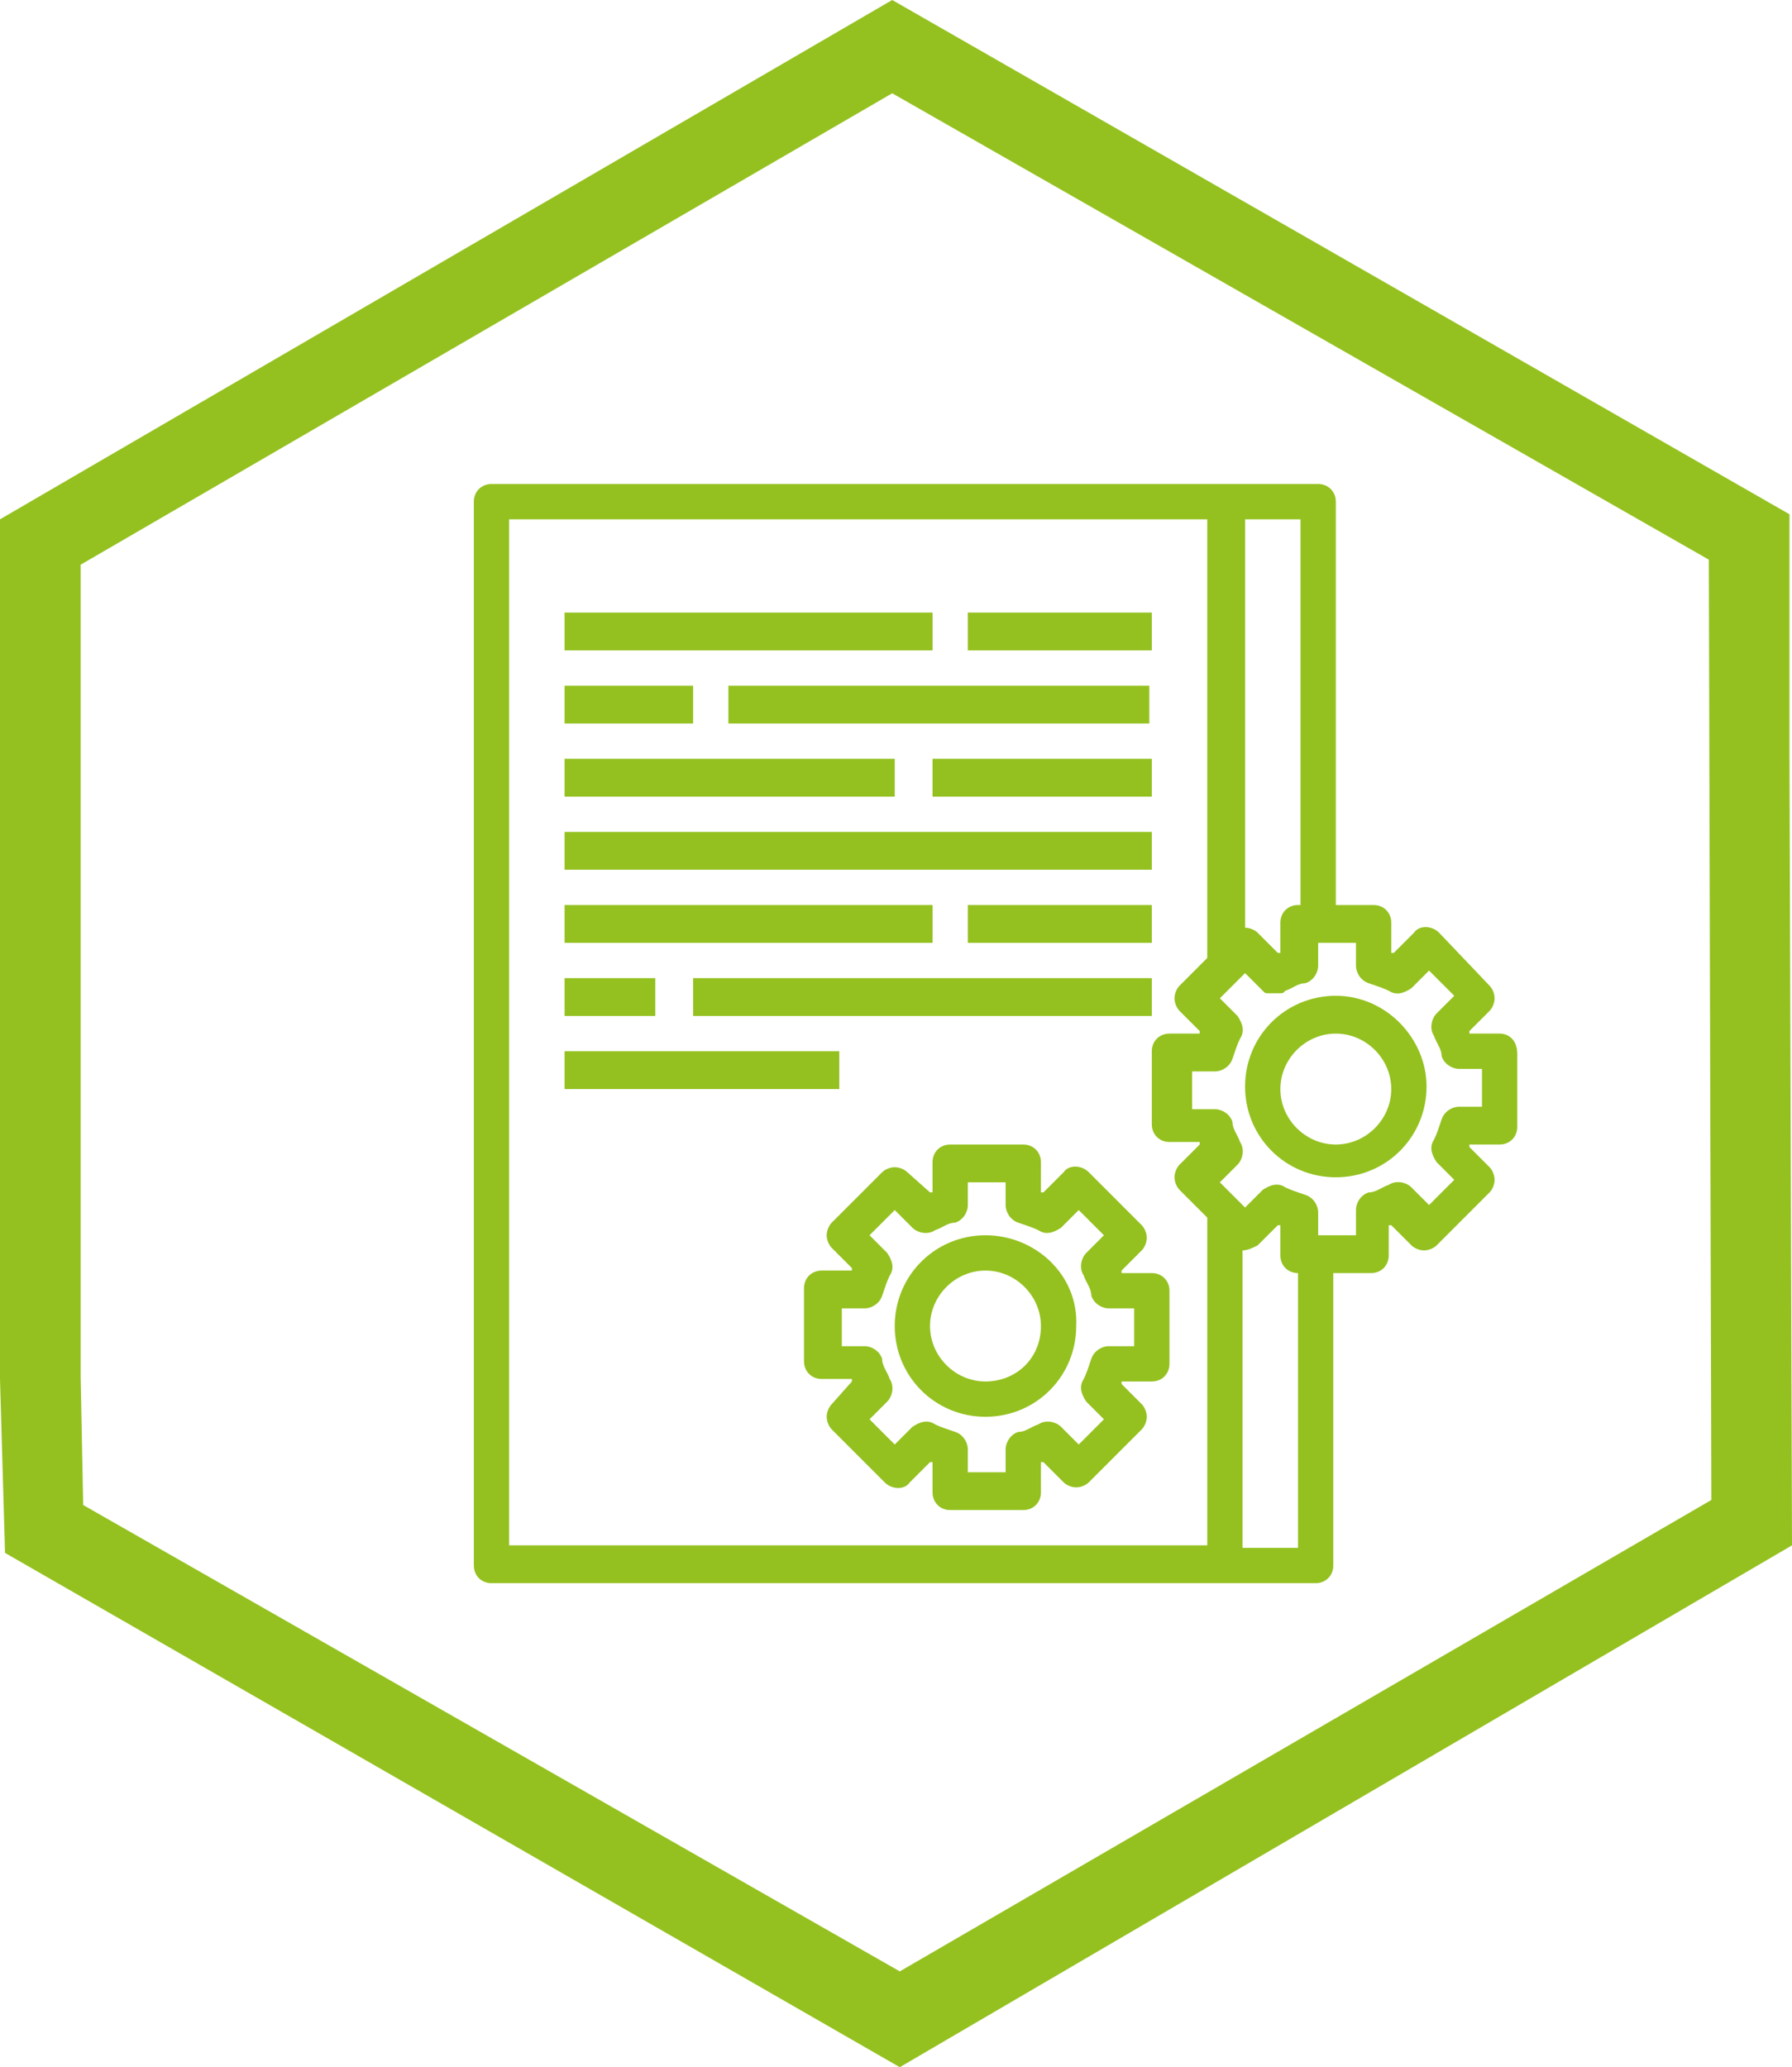
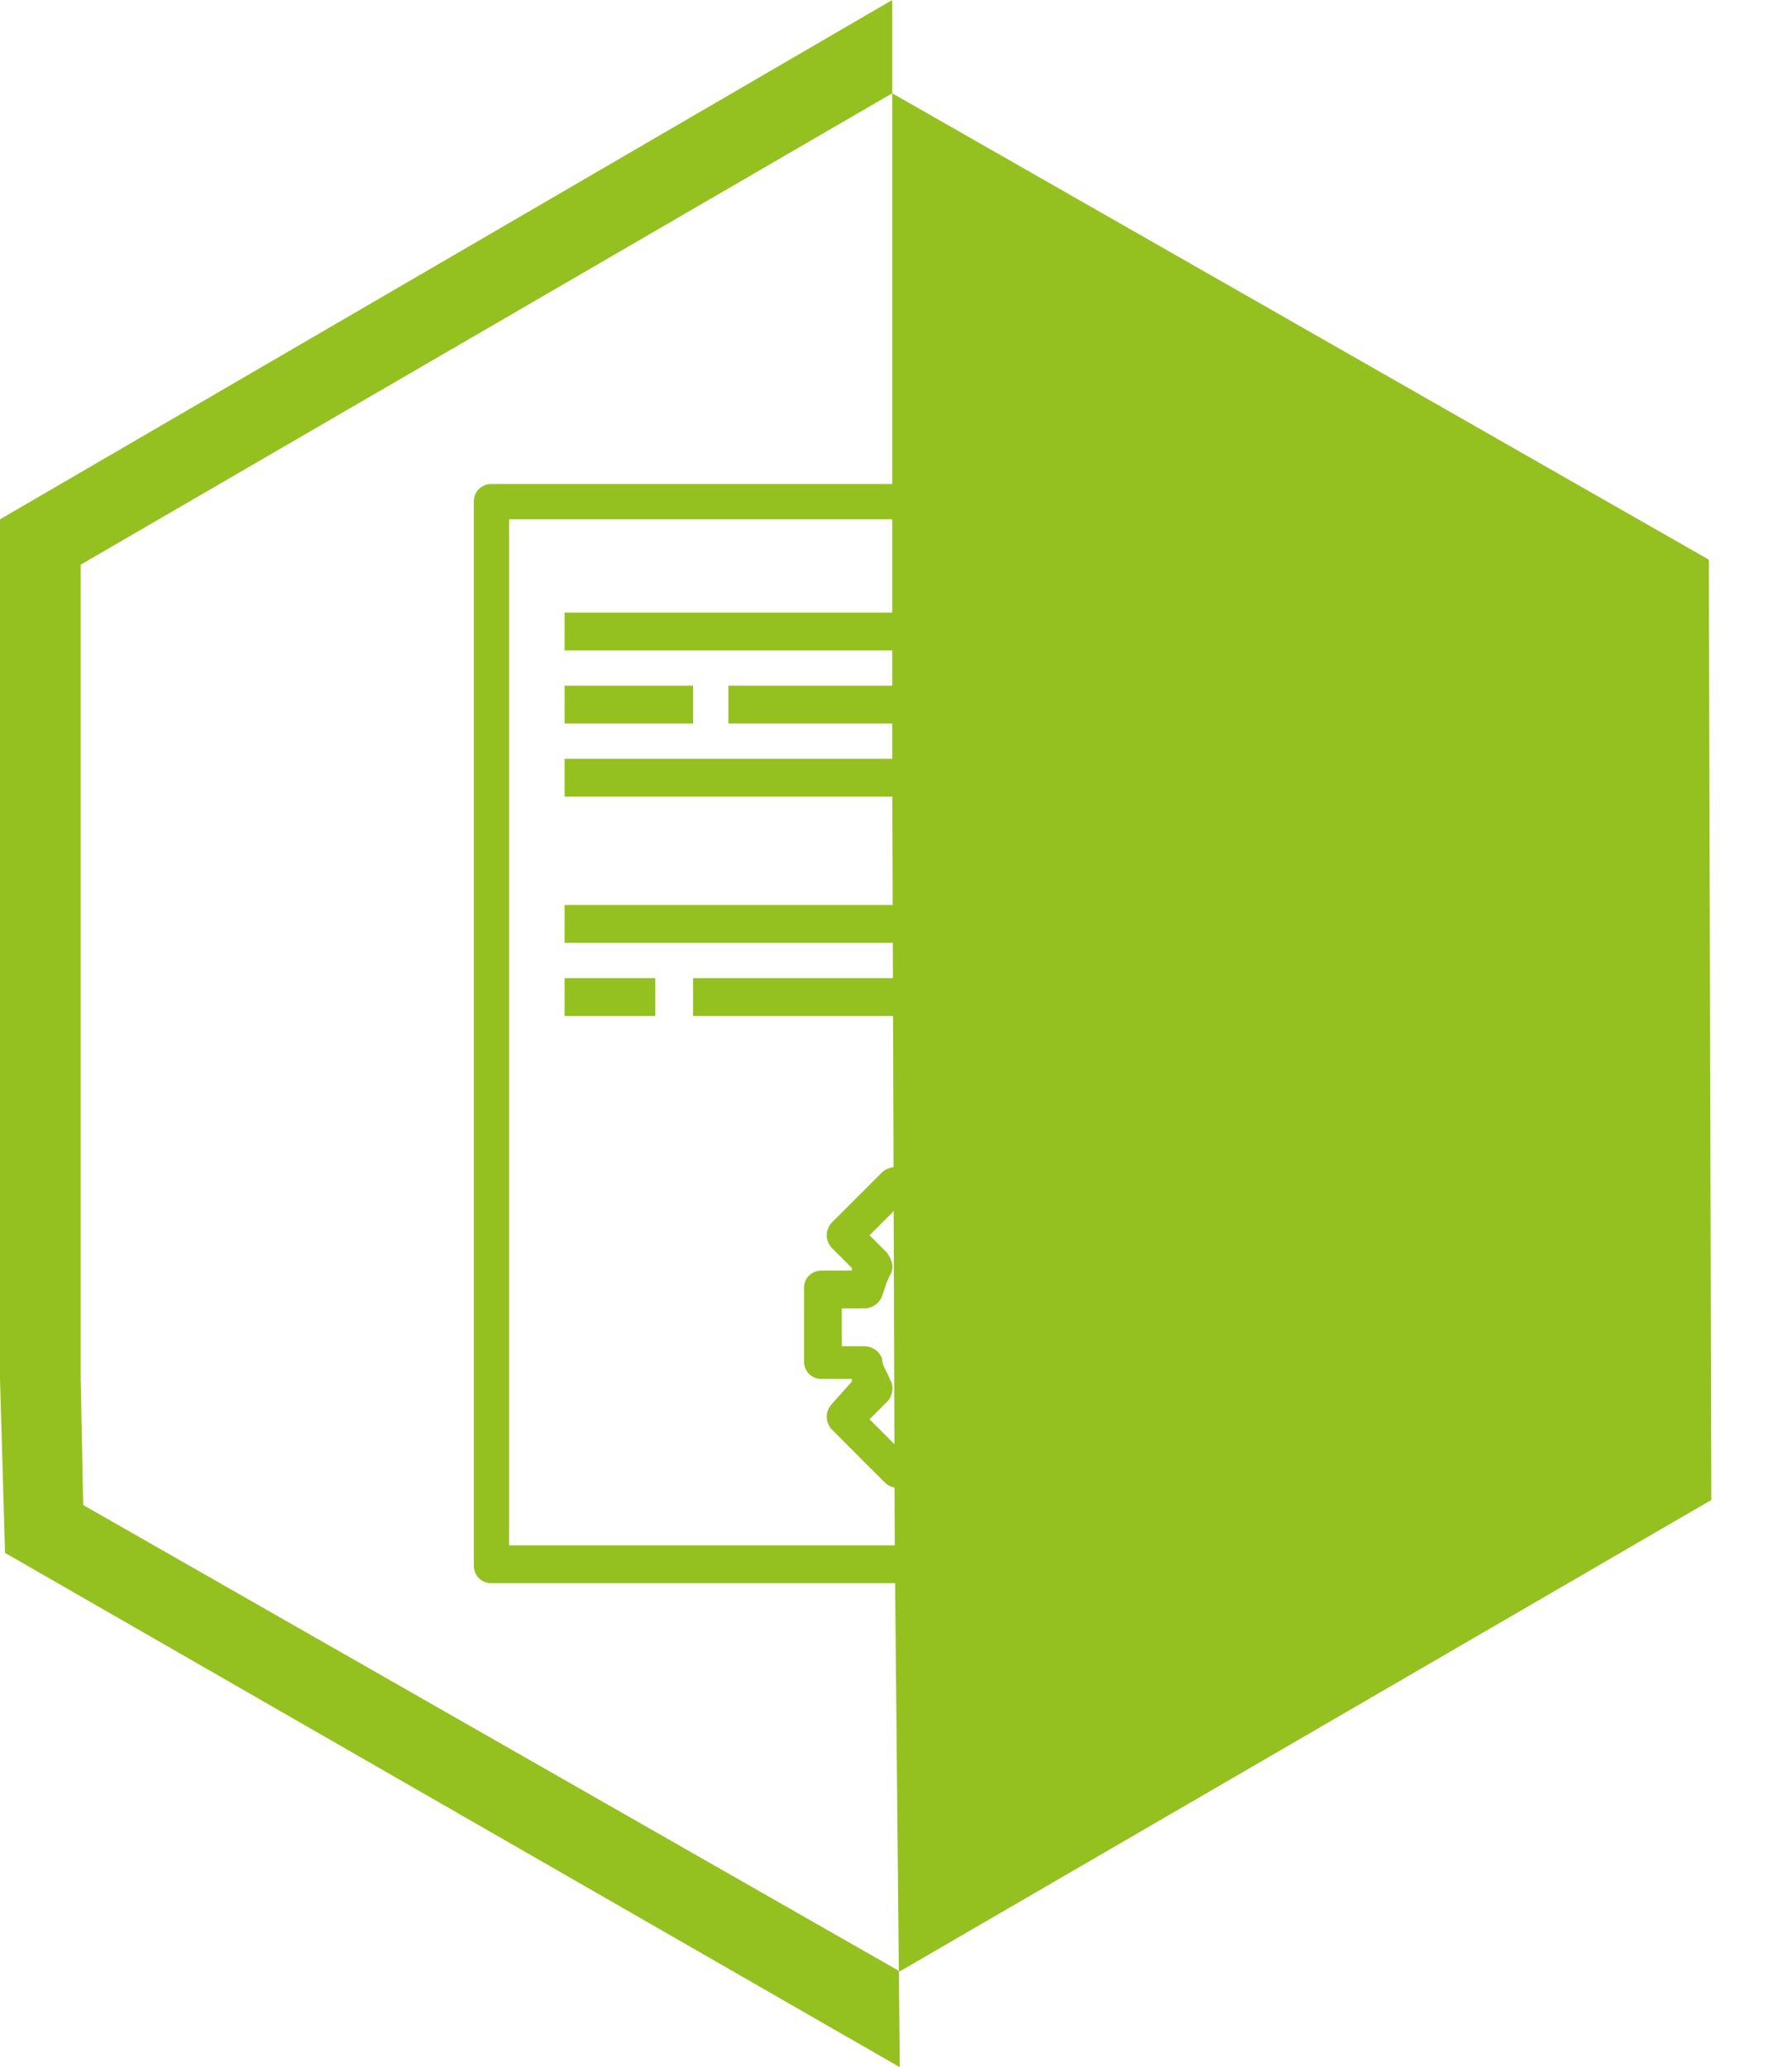
<svg xmlns="http://www.w3.org/2000/svg" version="1.1" id="Layer_1" x="0px" y="0px" viewBox="0 0 71.1 82" style="enable-background:new 0 0 71.1 82;" xml:space="preserve">
  <style type="text/css">
	.st0{fill:#94C11F;}
</style>
  <g>
    <g id="Layer_1-2">
-       <path class="st0" d="M35.7,82L0.2,61.6L0,54.7V20.6L35.4,0L71,20.4V30l0.1,31.3L35.7,82z M3.3,59.7l32.4,18.5l32.2-18.7l-0.1-37.3    L35.4,3.7L3.2,22.4v32.2L3.3,59.7z" />
+       <path class="st0" d="M35.7,82L0.2,61.6L0,54.7V20.6L35.4,0V30l0.1,31.3L35.7,82z M3.3,59.7l32.4,18.5l32.2-18.7l-0.1-37.3    L35.4,3.7L3.2,22.4v32.2L3.3,59.7z" />
    </g>
  </g>
  <path class="st0" d="M39.1,49c-2,0-3.6,1.6-3.6,3.6s1.6,3.6,3.6,3.6s3.6-1.6,3.6-3.6C42.8,50.6,41.1,49,39.1,49z M39.1,54.8  c-1.2,0-2.2-1-2.2-2.2s1-2.2,2.2-2.2s2.2,1,2.2,2.2C41.3,53.9,40.3,54.8,39.1,54.8z" />
  <path class="st0" d="M45.7,50.5h-1.2v-0.1l0.8-0.8c0.1-0.1,0.2-0.3,0.2-0.5s-0.1-0.4-0.2-0.5l-2.1-2.1c-0.3-0.3-0.8-0.3-1,0  l-0.8,0.8h-0.1v-1.2c0-0.4-0.3-0.7-0.7-0.7h-2.9c-0.4,0-0.7,0.3-0.7,0.7v1.2h-0.1L36,46.5c-0.1-0.1-0.3-0.2-0.5-0.2  s-0.4,0.1-0.5,0.2l-2,2c-0.1,0.1-0.2,0.3-0.2,0.5s0.1,0.4,0.2,0.5l0.8,0.8v0.1h-1.2c-0.4,0-0.7,0.3-0.7,0.7V54  c0,0.4,0.3,0.7,0.7,0.7h1.2v0.1L33,55.7c-0.1,0.1-0.2,0.3-0.2,0.5s0.1,0.4,0.2,0.5l2.1,2.1c0.3,0.3,0.8,0.3,1,0l0.8-0.8H37v1.2  c0,0.4,0.3,0.7,0.7,0.7h2.9c0.4,0,0.7-0.3,0.7-0.7V58h0.1l0.8,0.8c0.1,0.1,0.3,0.2,0.5,0.2s0.4-0.1,0.5-0.2l2.1-2.1  c0.1-0.1,0.2-0.3,0.2-0.5s-0.1-0.4-0.2-0.5l-0.8-0.8v-0.1h1.2c0.4,0,0.7-0.3,0.7-0.7v-2.9C46.4,50.8,46.1,50.5,45.7,50.5z M45,53.4  h-1c-0.3,0-0.6,0.2-0.7,0.5c-0.1,0.3-0.2,0.6-0.3,0.8c-0.2,0.3-0.1,0.6,0.1,0.9l0.7,0.7l-1,1l-0.7-0.7c-0.2-0.2-0.6-0.3-0.9-0.1  c-0.3,0.1-0.5,0.3-0.8,0.3c-0.3,0.1-0.5,0.4-0.5,0.7v0.9h-1.5v-0.9c0-0.3-0.2-0.6-0.5-0.7c-0.3-0.1-0.6-0.2-0.8-0.3  c-0.3-0.2-0.6-0.1-0.9,0.1l-0.7,0.7l-1-1l0.7-0.7c0.2-0.2,0.3-0.6,0.1-0.9c-0.1-0.3-0.3-0.5-0.3-0.8c-0.1-0.3-0.4-0.5-0.7-0.5h-0.9  v-1.5h0.9c0.3,0,0.6-0.2,0.7-0.5c0.1-0.3,0.2-0.6,0.3-0.8c0.2-0.3,0.1-0.6-0.1-0.9L34.5,49l1-1l0.7,0.7c0.2,0.2,0.6,0.3,0.9,0.1  c0.3-0.1,0.5-0.3,0.8-0.3c0.3-0.1,0.5-0.4,0.5-0.7v-0.9h1.5v0.9c0,0.3,0.2,0.6,0.5,0.7c0.3,0.1,0.6,0.2,0.8,0.3  c0.3,0.2,0.6,0.1,0.9-0.1l0.7-0.7l1,1l-0.7,0.7c-0.2,0.2-0.3,0.6-0.1,0.9c0.1,0.3,0.3,0.5,0.3,0.8c0.1,0.3,0.4,0.5,0.7,0.5h1V53.4z" />
  <path class="st0" d="M53,39.5c-2,0-3.6,1.6-3.6,3.6s1.6,3.6,3.6,3.6s3.6-1.6,3.6-3.6C56.6,41.2,55,39.5,53,39.5z M53,45.4  c-1.2,0-2.2-1-2.2-2.2s1-2.2,2.2-2.2s2.2,1,2.2,2.2S54.2,45.4,53,45.4z" />
  <path class="st0" d="M59.5,41h-1.2v-0.1l0.8-0.8c0.1-0.1,0.2-0.3,0.2-0.5s-0.1-0.4-0.2-0.5l-2-2.1c-0.3-0.3-0.8-0.3-1,0l-0.8,0.8  h-0.1v-1.2c0-0.4-0.3-0.7-0.7-0.7H53v-16c0-0.4-0.3-0.7-0.7-0.7h-3.6H19.5c-0.4,0-0.7,0.3-0.7,0.7v42.2c0,0.4,0.3,0.7,0.7,0.7h29.1  h3.6c0.4,0,0.7-0.3,0.7-0.7V50.5h1.5c0.4,0,0.7-0.3,0.7-0.7v-1.2h0.1l0.8,0.8c0.1,0.1,0.3,0.2,0.5,0.2s0.4-0.1,0.5-0.2l2.1-2.1  c0.1-0.1,0.2-0.3,0.2-0.5s-0.1-0.4-0.2-0.5l-0.8-0.8v-0.1h1.2c0.4,0,0.7-0.3,0.7-0.7v-2.9C60.2,41.3,59.9,41,59.5,41z M51.5,35.9  c-0.4,0-0.7,0.3-0.7,0.7v1.2h-0.1L49.9,37c-0.1-0.1-0.3-0.2-0.5-0.2l0,0V20.6h2.2v15.3H51.5z M20.2,20.6h27.7V38l-1.1,1.1  c-0.1,0.1-0.2,0.3-0.2,0.5s0.1,0.4,0.2,0.5l0.8,0.8V41h-1.2c-0.4,0-0.7,0.3-0.7,0.7v2.9c0,0.4,0.3,0.7,0.7,0.7h1.2v0.1l-0.8,0.8  c-0.1,0.1-0.2,0.3-0.2,0.5s0.1,0.4,0.2,0.5l1.1,1.1v13H20.2V20.6z M51.5,61.4h-2.2V49.6c0.2,0,0.4-0.1,0.6-0.2l0.8-0.8h0.1v1.2  c0,0.4,0.3,0.7,0.7,0.7C51.5,50.5,51.5,61.4,51.5,61.4z M58.8,43.9h-0.9c-0.3,0-0.6,0.2-0.7,0.5c-0.1,0.3-0.2,0.6-0.3,0.8  c-0.2,0.3-0.1,0.6,0.1,0.9l0.7,0.7l-1,1L56,47.1c-0.2-0.2-0.6-0.3-0.9-0.1c-0.3,0.1-0.5,0.3-0.8,0.3c-0.3,0.1-0.5,0.4-0.5,0.7v1  h-1.5v-0.9c0-0.3-0.2-0.6-0.5-0.7c-0.3-0.1-0.6-0.2-0.8-0.3c-0.3-0.2-0.6-0.1-0.9,0.1l-0.7,0.7l-1-1l0.7-0.7  c0.2-0.2,0.3-0.6,0.1-0.9c-0.1-0.3-0.3-0.5-0.3-0.8c-0.1-0.3-0.4-0.5-0.7-0.5h-0.9v-1.5h0.9c0.3,0,0.6-0.2,0.7-0.5  c0.1-0.3,0.2-0.6,0.3-0.8c0.2-0.3,0.1-0.6-0.1-0.9l-0.7-0.7l1-1l0.7,0.7c0.1,0.1,0.1,0.1,0.2,0.1h0.1c0.1,0,0.1,0,0.2,0l0,0h0.1  c0,0,0,0,0.1,0s0.1,0,0.2-0.1c0.3-0.1,0.5-0.3,0.8-0.3c0.3-0.1,0.5-0.4,0.5-0.7v-0.9h1.5v0.9c0,0.3,0.2,0.6,0.5,0.7  c0.3,0.1,0.6,0.2,0.8,0.3c0.3,0.2,0.6,0.1,0.9-0.1l0.7-0.7l1,1L57,40.2c-0.2,0.2-0.3,0.6-0.1,0.9c0.1,0.3,0.3,0.5,0.3,0.8  c0.1,0.3,0.4,0.5,0.7,0.5h0.9C58.8,42.4,58.8,43.9,58.8,43.9z" />
-   <rect x="38.4" y="24.3" class="st0" width="7.3" height="1.5" />
  <rect x="22.4" y="24.3" class="st0" width="14.6" height="1.5" />
  <rect x="28.9" y="27.2" class="st0" width="16.7" height="1.5" />
  <rect x="22.4" y="27.2" class="st0" width="5.1" height="1.5" />
  <rect x="37" y="30.1" class="st0" width="8.7" height="1.5" />
  <rect x="22.4" y="30.1" class="st0" width="13.1" height="1.5" />
-   <rect x="22.4" y="33" class="st0" width="23.3" height="1.5" />
  <rect x="38.4" y="35.9" class="st0" width="7.3" height="1.5" />
  <rect x="22.4" y="35.9" class="st0" width="14.6" height="1.5" />
  <rect x="27.5" y="38.8" class="st0" width="18.2" height="1.5" />
  <rect x="22.4" y="38.8" class="st0" width="3.6" height="1.5" />
-   <rect x="22.4" y="41.7" class="st0" width="10.9" height="1.5" />
</svg>